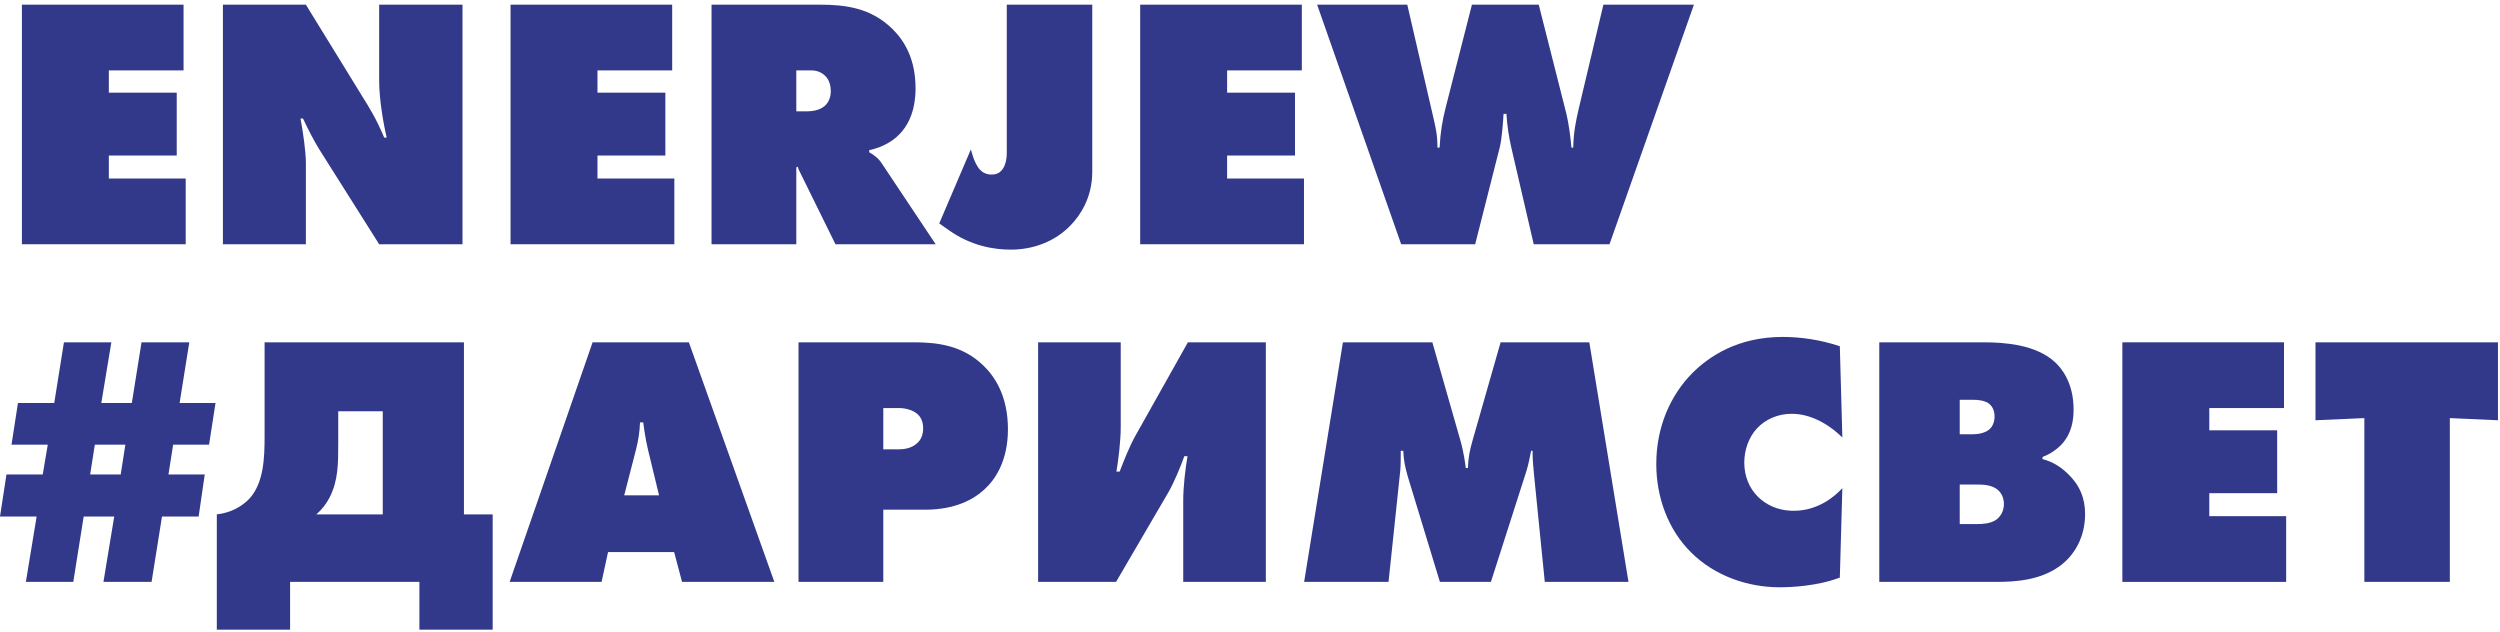
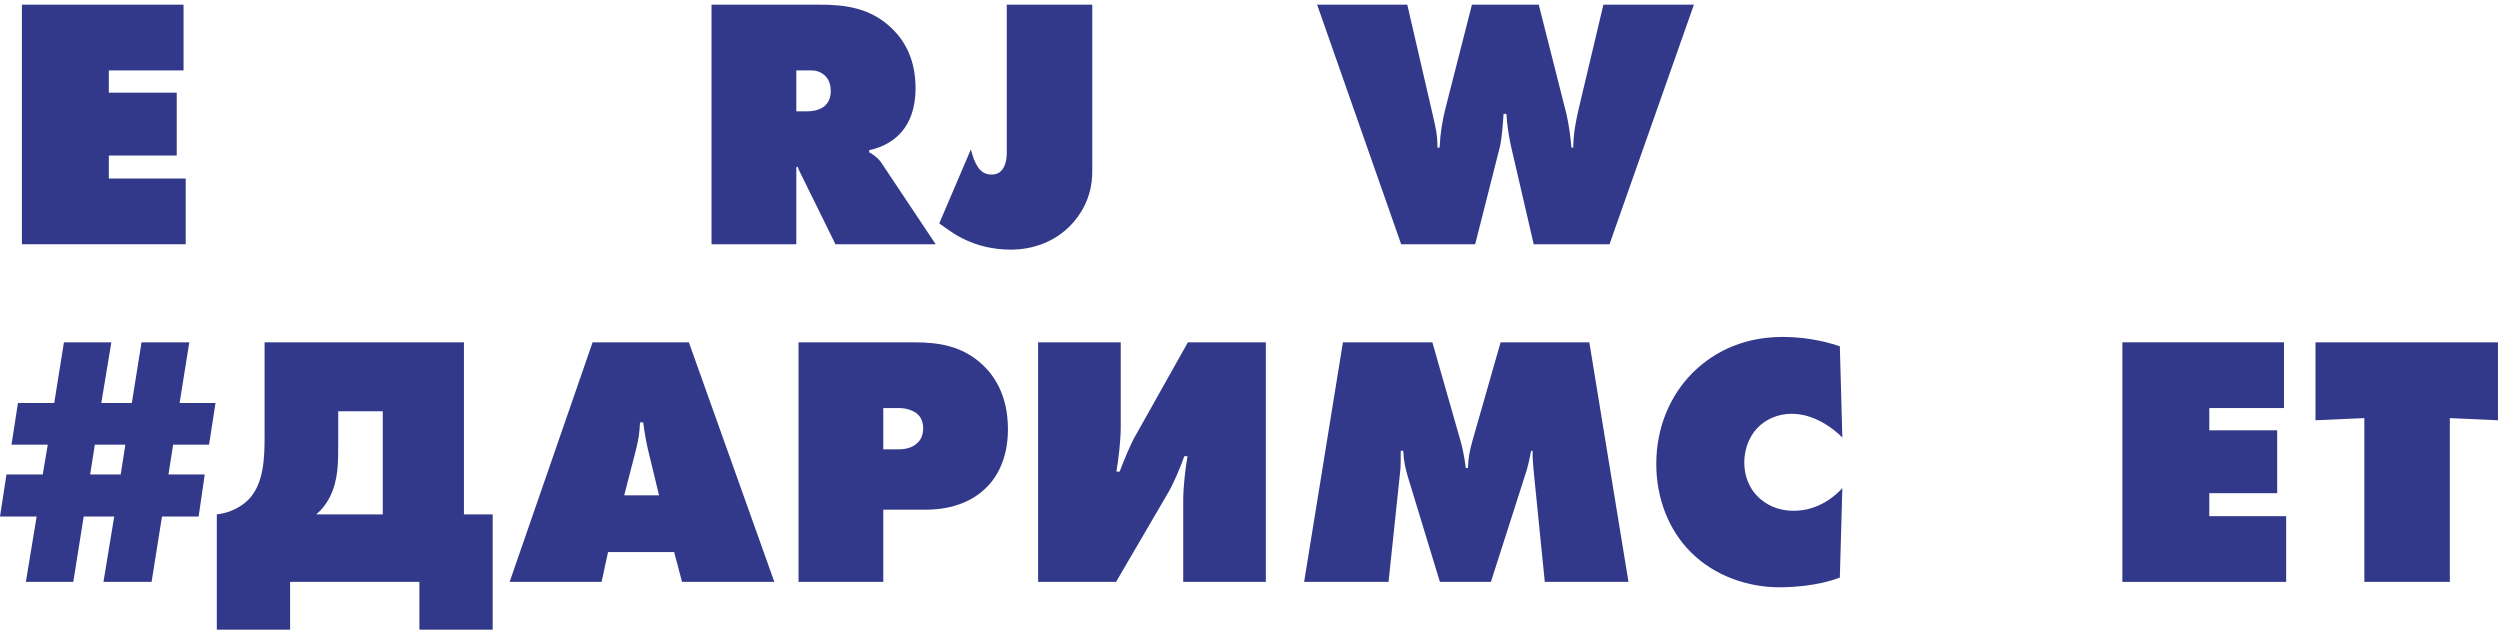
<svg xmlns="http://www.w3.org/2000/svg" width="348" height="88" viewBox="0 0 348 88" fill="none">
  <path d="M25.85 34H3.05V0.65H25.55V9.8H15.15V12.9H24.6V21.65H15.15V24.85H25.85V34Z" fill="#32398A" />
-   <path d="M42.579 34H31.029V0.65H42.579L50.329 13.25C51.579 15.25 52.379 16.55 53.479 19.15H53.829C53.329 17.05 52.779 13.7 52.779 11.25V0.65H64.379V34H52.779L44.479 20.85C43.729 19.65 42.829 17.9 42.179 16.5H41.829C42.179 18.3 42.579 21.15 42.579 22.65V34Z" fill="#32398A" />
-   <path d="M93.868 34H71.068V0.65H93.568V9.8H83.168V12.9H92.618V21.65H83.168V24.85H93.868V34Z" fill="#32398A" />
  <path d="M110.846 34H99.046V0.65H114.096C117.596 0.65 121.246 1.05 124.296 4.1C125.996 5.8 127.446 8.35 127.446 12.3C127.446 15.25 126.546 17.1 125.596 18.25C124.596 19.5 122.946 20.5 120.996 20.9V21.2C121.646 21.55 122.296 22.05 122.746 22.75L130.246 34H116.296L111.496 24.25C111.346 23.9 111.196 23.75 111.046 23.2L110.846 23.3V34ZM110.846 9.8V15.5H112.246C112.946 15.5 114.046 15.4 114.796 14.75C115.196 14.4 115.646 13.75 115.646 12.7C115.646 11.95 115.446 11.2 114.996 10.7C114.596 10.25 113.946 9.8 112.946 9.8H110.846Z" fill="#32398A" />
  <path d="M140.143 21.25V0.65H152.043V23.9C152.043 27.55 150.343 30 149.043 31.35C146.843 33.65 143.793 34.75 140.693 34.75C138.393 34.75 135.193 34.25 132.093 32.05L130.743 31.1L135.143 20.8L135.393 21.65C135.593 22.35 136.043 23.3 136.493 23.7C136.843 24.05 137.343 24.3 138.043 24.3C138.643 24.3 139.093 24.1 139.443 23.7C140.093 22.95 140.143 21.75 140.143 21.25Z" fill="#32398A" />
-   <path d="M181.514 34H158.714V0.65H181.214V9.8H170.814V12.9H180.264V21.65H170.814V24.85H181.514V34Z" fill="#32398A" />
  <path d="M195.043 34L183.343 0.65H195.893L199.543 16.45C199.793 17.6 200.093 18.6 200.093 20.55H200.393C200.493 18.45 200.793 16.7 201.243 14.95L204.893 0.65H214.193L218.043 15.85C218.343 17.05 218.643 19.25 218.743 20.55H218.993C219.043 18.4 219.343 16.95 219.743 15.2L223.193 0.65H235.793L224.043 34H213.493L210.343 20.4C210.043 19.05 209.793 17.5 209.693 15.85H209.293C209.243 16.95 209.043 19.35 208.793 20.4L205.343 34H195.043Z" fill="#32398A" />
  <path d="M23.45 66.05H28.5L27.65 71.9H22.55L21.1 81H14.4L15.9 71.9H11.65L10.2 81H3.6L5.1 71.9H0L0.9 66.05H5.95L6.65 61.9H1.6L2.5 56.1H7.55L8.9 47.65H15.5L14.1 56.1H18.35L19.7 47.65H26.35L25 56.1H30L29.1 61.9H24.1L23.45 66.05ZM16.8 66.05L17.45 61.9H13.2L12.55 66.05H16.8Z" fill="#32398A" />
  <path d="M36.831 47.65H64.581V71.6H68.581V87.65H58.38V81H40.38V87.65H30.18V71.6C32.081 71.4 33.681 70.5 34.681 69.45C36.73 67.25 36.831 63.7 36.831 60.75V47.65ZM47.081 57.25V61.75C47.081 64.55 47.081 66.9 45.88 69.25C45.38 70.2 44.831 70.9 44.031 71.6H53.281V57.25H47.081Z" fill="#32398A" />
  <path d="M93.84 76.85H84.64L83.74 81H70.94L82.49 47.65H95.89L107.79 81H94.94L93.84 76.85ZM90.19 62.55C89.89 61.25 89.69 60 89.54 58.8H89.09C89.04 60.2 88.84 61.35 88.54 62.55L86.89 68.95H91.74L90.19 62.55Z" fill="#32398A" />
  <path d="M122.955 81H111.155V47.65H127.155C130.605 47.65 134.005 48.1 136.905 50.9C138.455 52.4 140.305 55.1 140.305 59.75C140.305 64.2 138.505 66.8 137.005 68.15C135.555 69.5 132.955 70.95 128.805 70.95H122.955V81ZM122.955 56.8V62.55H125.005C125.605 62.55 126.855 62.5 127.705 61.65C128.155 61.25 128.505 60.6 128.505 59.6C128.505 58.55 128.055 57.9 127.605 57.55C127.055 57.1 126.055 56.8 125.155 56.8H122.955Z" fill="#32398A" />
  <path d="M144.505 47.65H156.005V59.5C156.005 61.25 155.705 63.9 155.405 65.65H155.855C156.405 64.2 157.305 61.95 158.055 60.65L165.355 47.65H176.205V81H164.705V69.65C164.705 67.8 165.005 65.15 165.305 63.5H164.855C164.355 64.95 163.355 67.3 162.655 68.5L155.355 81H144.505V47.65Z" fill="#32398A" />
  <path d="M193.284 81H181.534L186.934 47.65H199.384L203.284 61.3C203.784 63.05 203.984 64.7 204.034 65.15H204.334C204.384 63.7 204.584 62.7 204.984 61.3L208.884 47.65H221.234L226.684 81H215.034L213.534 66.05C213.434 64.9 213.334 64.15 213.334 62.75H213.134C212.984 63.6 212.684 64.9 212.484 65.55L207.534 81H200.434L195.984 66.4C195.634 65.2 195.384 64.15 195.334 62.75H194.984C194.984 63.4 194.984 64.7 194.934 65.35L193.284 81Z" fill="#32398A" />
  <path d="M256.454 67.95L256.104 80.4C252.954 81.6 249.254 81.75 247.704 81.75C243.354 81.75 238.704 80.2 235.404 76.9C232.254 73.8 230.554 69.3 230.554 64.6C230.554 59.45 232.504 55.05 235.554 51.95C237.904 49.6 241.904 46.9 248.154 46.9C250.654 46.9 253.454 47.3 256.104 48.2L256.454 60.9C255.054 59.5 252.454 57.6 249.404 57.6C247.504 57.6 245.754 58.35 244.554 59.65C243.404 60.9 242.804 62.65 242.804 64.4C242.804 66.2 243.454 67.95 244.754 69.2C245.754 70.15 247.304 71.1 249.704 71.1C253.104 71.1 255.454 69.05 256.454 67.95Z" fill="#32398A" />
-   <path d="M261.595 81V47.65H276.145C278.995 47.65 283.445 47.95 286.095 50.45C286.895 51.2 288.645 53.2 288.645 57C288.645 58.55 288.345 60.2 287.245 61.55C286.595 62.35 285.545 63.15 284.345 63.6L284.295 63.9C285.645 64.25 286.745 64.9 287.795 65.9C289.495 67.5 290.245 69.35 290.245 71.55C290.245 74.8 288.745 77.35 286.645 78.85C283.895 80.8 280.495 81 277.845 81H261.595ZM272.795 55.65V60.45H274.695C275.395 60.45 276.445 60.25 276.995 59.7C277.295 59.4 277.645 58.85 277.645 57.95C277.645 57 277.195 56.45 276.895 56.2C276.245 55.7 275.145 55.65 274.695 55.65H272.795ZM272.795 67.45V72.95H275.245C275.945 72.95 276.995 72.9 277.795 72.4C278.395 72 278.945 71.25 278.945 70.15C278.945 69.3 278.595 68.6 278.045 68.15C277.245 67.5 276.045 67.45 275.395 67.45H272.795Z" fill="#32398A" />
  <path d="M318.233 81H295.433V47.65H317.933V56.8H307.533V59.9H316.983V68.65H307.533V71.85H318.233V81Z" fill="#32398A" />
  <path d="M341.016 81H329.116V58.2L322.316 58.5V47.65H347.716V58.5L341.016 58.2V81Z" fill="#32398A" />
</svg>